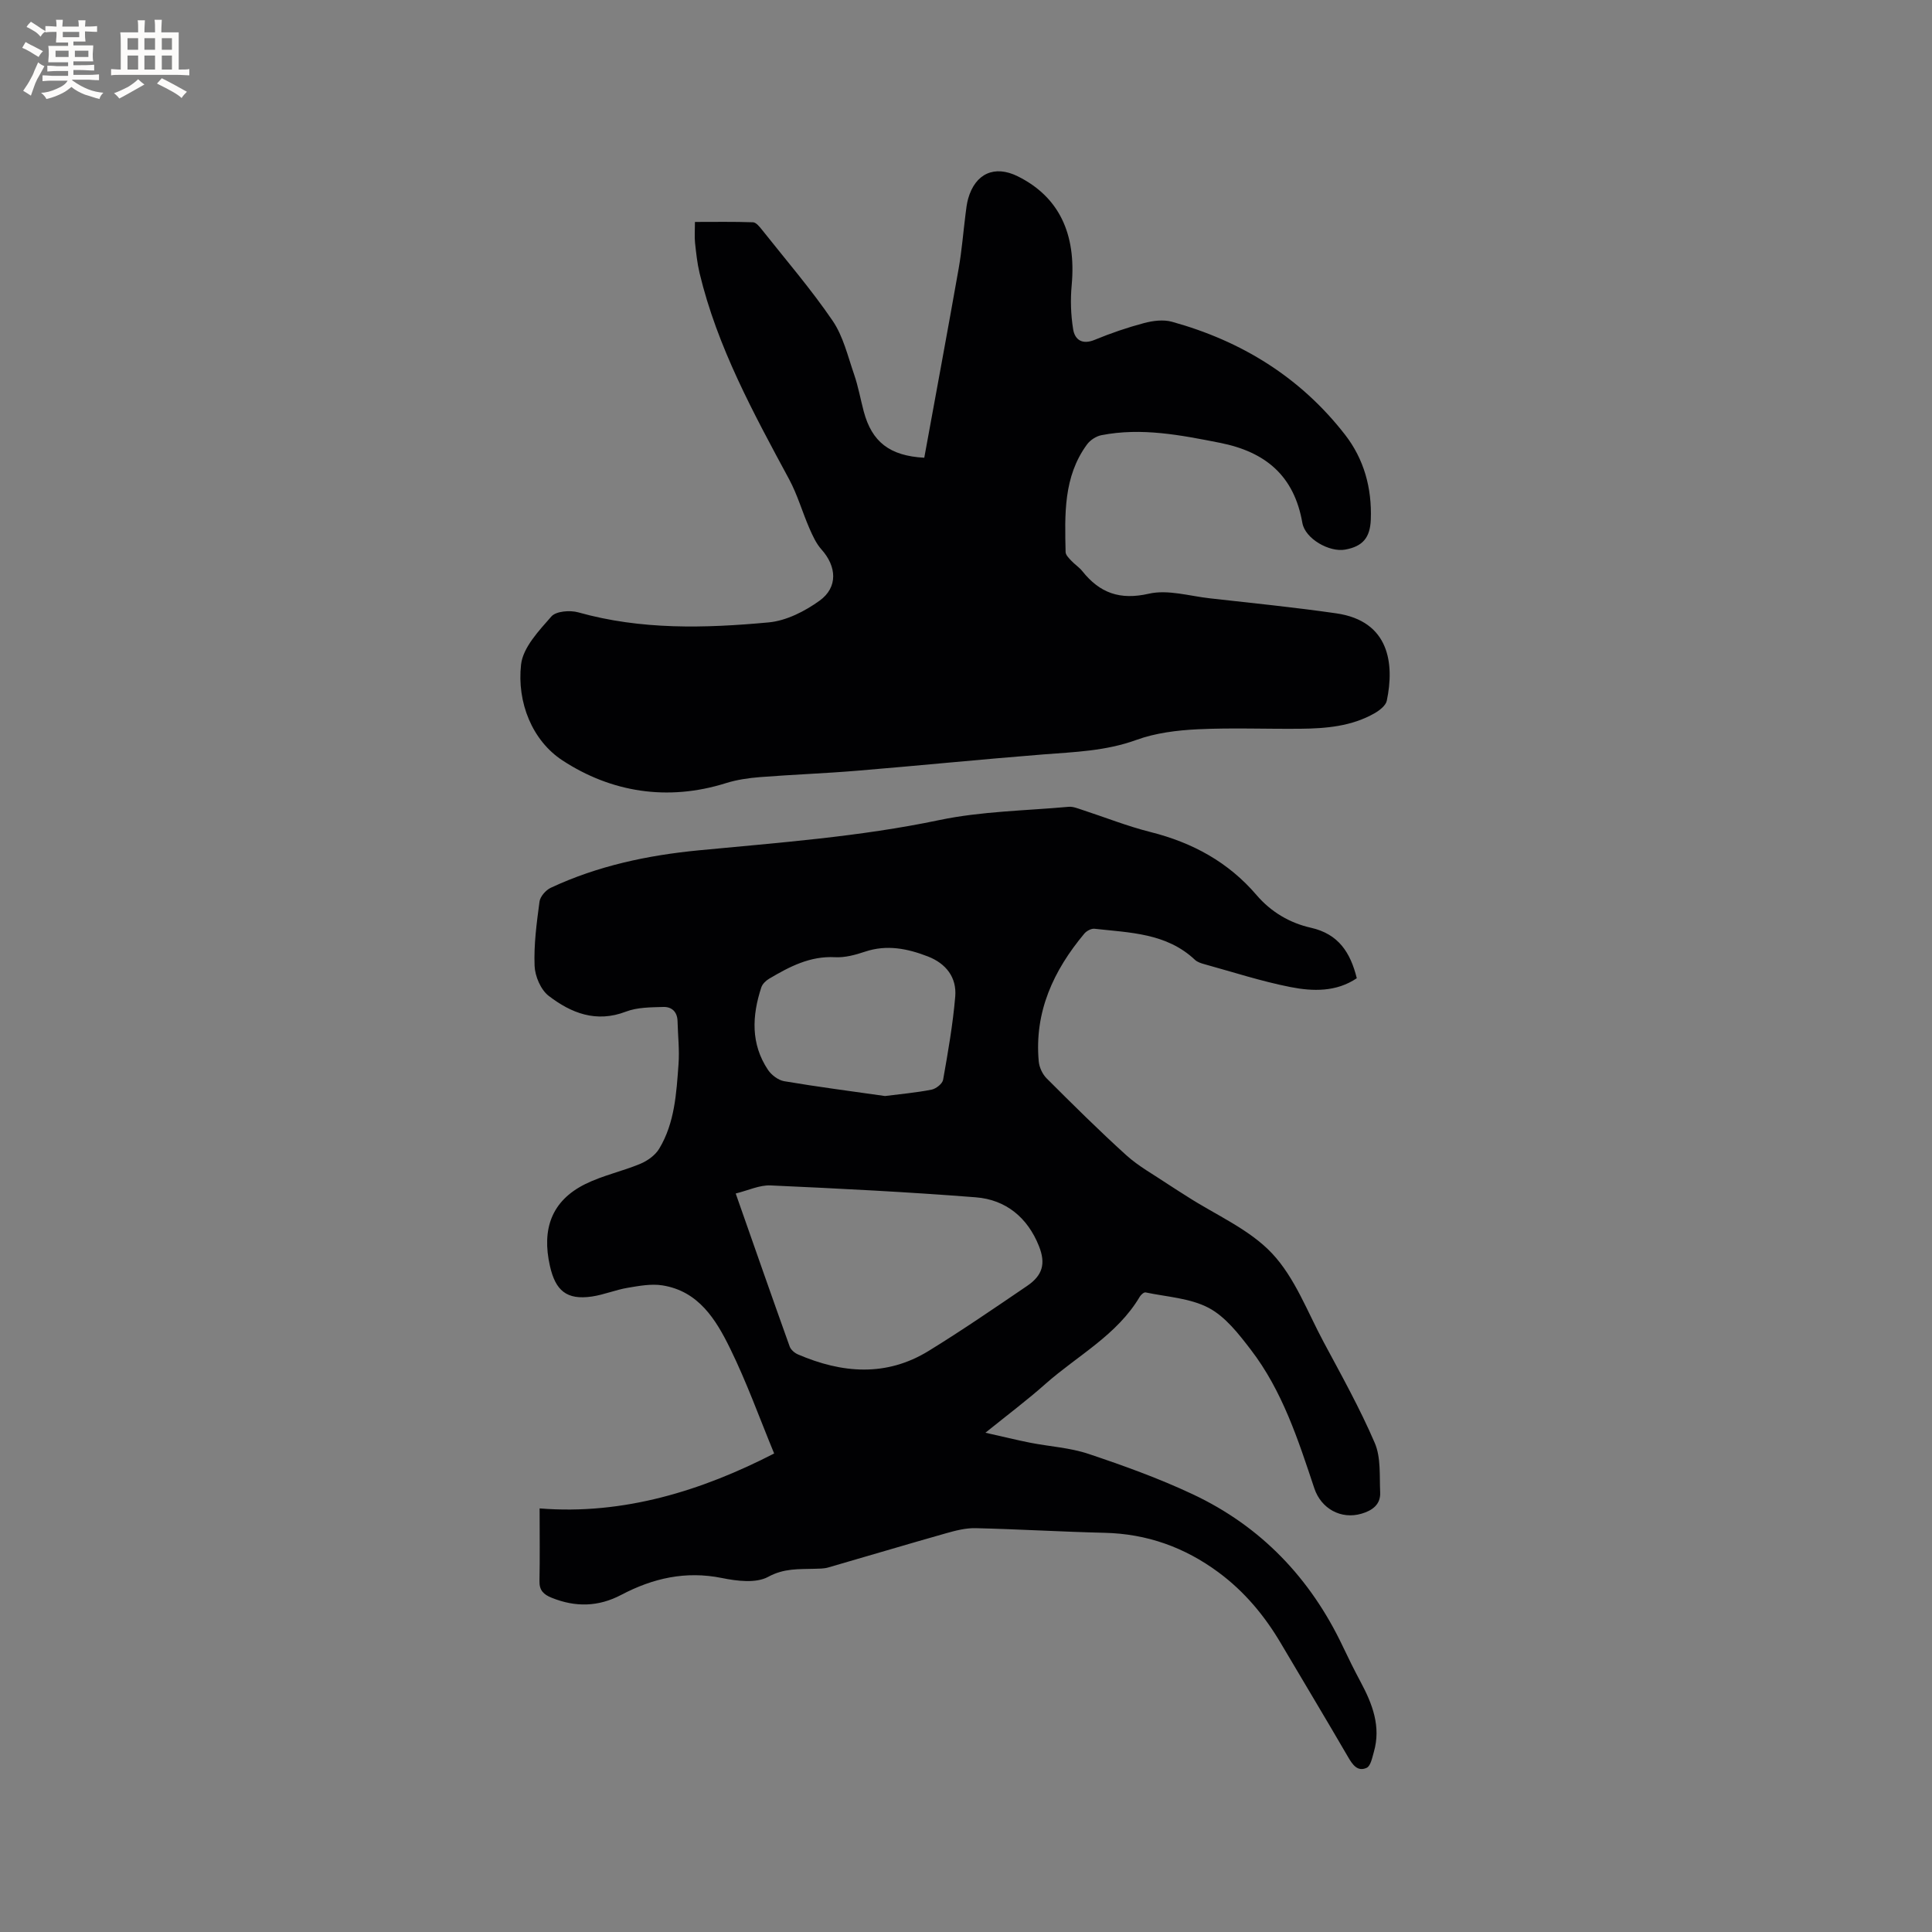
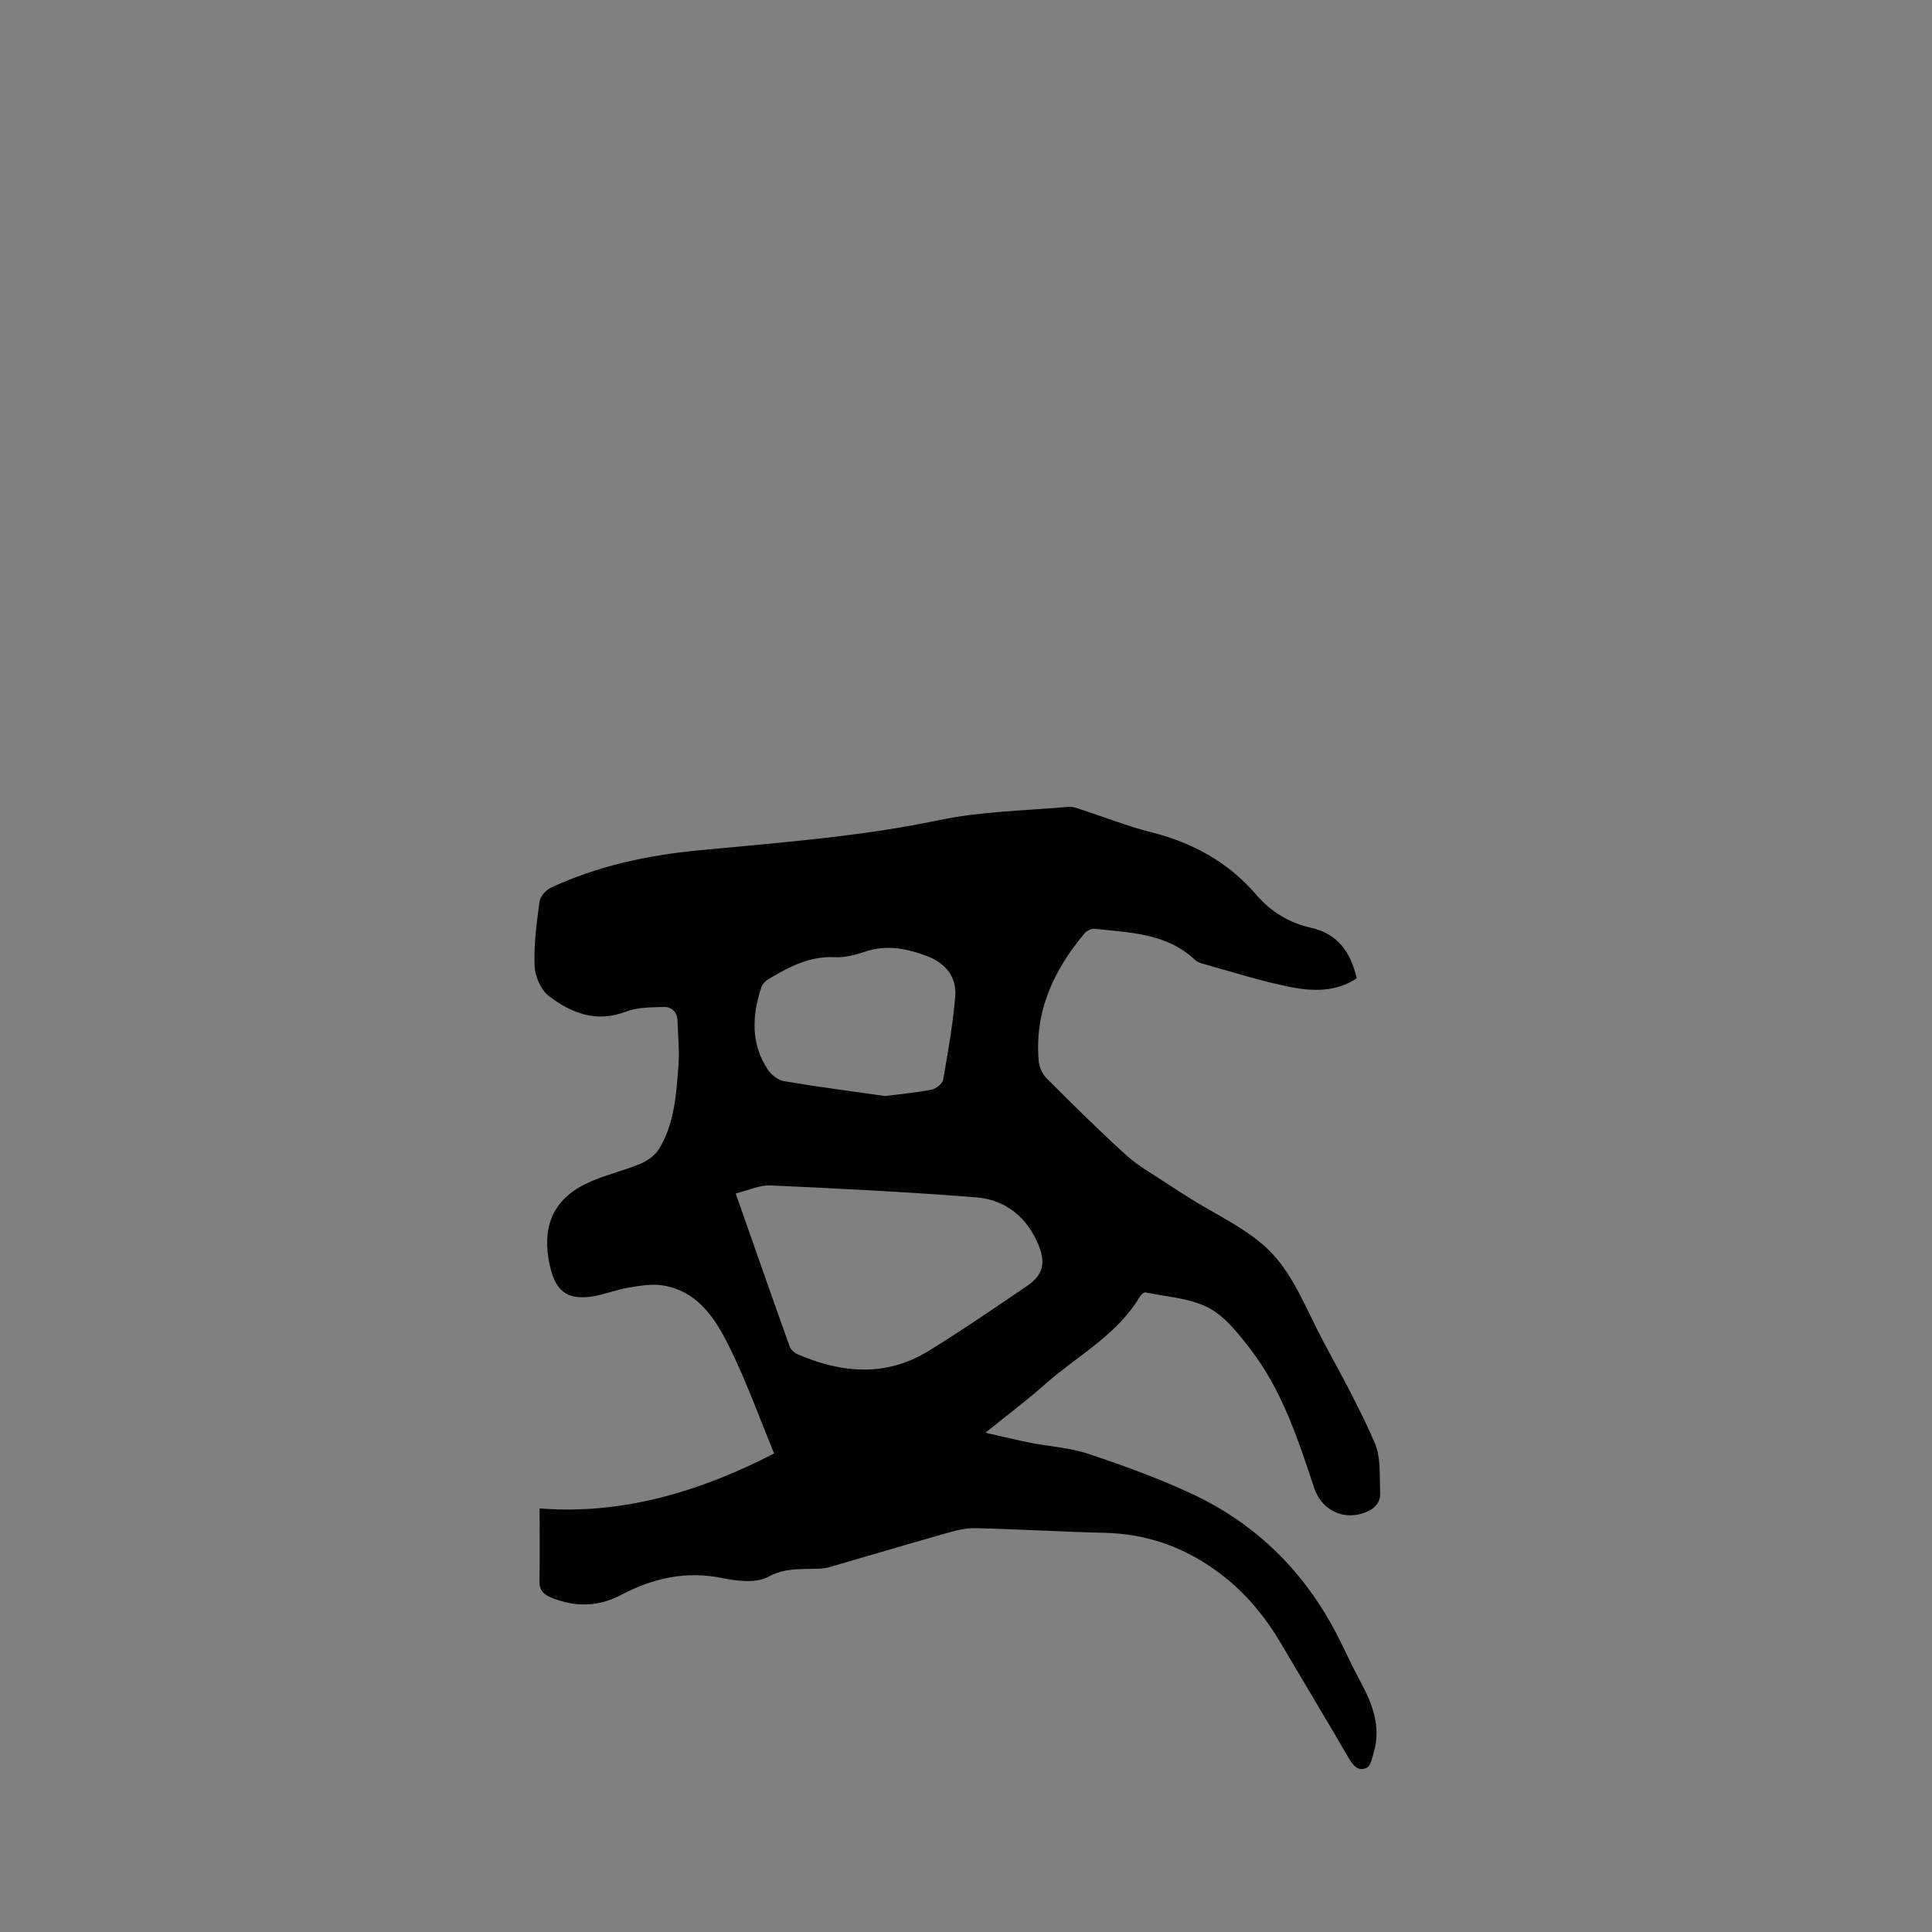
<svg xmlns="http://www.w3.org/2000/svg" enable-background="new 0 0 400 400" viewBox="0 0 400 400">
  <rect x="0" y="0" width="400" height="400" fill="#808080" stroke="none" />
  <path d="m204.02 296.63c3.66.82 6.45 1.51 9.27 2.07 4.01.79 8.2 1.02 12.04 2.3 7.31 2.45 14.62 5.08 21.59 8.36 14.14 6.64 24.38 17.37 31.08 31.48 1.18 2.49 2.4 4.96 3.7 7.38 2.44 4.56 4.26 9.23 2.74 14.51-.34 1.18-.66 2.9-1.49 3.28-1.88.86-2.92-.64-3.85-2.25-4.58-7.88-9.28-15.68-13.91-23.53-3.38-5.73-7.55-10.73-12.92-14.7-7.02-5.19-14.82-7.98-23.6-8.18-8.89-.21-17.77-.75-26.67-.96-2.05-.05-4.17.5-6.18 1.07-8.13 2.3-16.23 4.73-24.35 7.07-.9.26-1.89.24-2.83.27-3.26.1-6.31-.13-9.6 1.67-2.51 1.37-6.47.87-9.58.24-7.49-1.52-14.29.04-20.84 3.49-4.73 2.49-9.48 2.59-14.4.6-1.67-.67-2.57-1.53-2.53-3.45.1-4.75.03-9.49.03-15.05 17.44 1.41 33.68-3.72 48.56-11.37-3-7.26-5.66-14.7-9.12-21.75-2.93-5.98-6.54-11.89-14.04-13.06-2.32-.36-4.83.11-7.19.51-2.49.42-4.89 1.43-7.38 1.8-5.26.77-7.55-1.24-8.7-6.35-1.7-7.55.29-13.44 7.32-16.93 3.61-1.79 7.67-2.64 11.41-4.2 1.5-.63 3.1-1.78 3.91-3.14 3.21-5.34 3.55-11.46 3.99-17.48.22-2.94-.13-5.92-.2-8.88-.04-1.96-1.2-3.03-2.96-2.97-2.6.08-5.37.06-7.74.97-6.14 2.36-11.33.3-15.97-3.26-1.65-1.26-2.85-4.08-2.93-6.23-.17-4.42.43-8.88 1.02-13.29.14-1.06 1.31-2.39 2.34-2.87 9.71-4.54 20.06-6.73 30.65-7.75 16.65-1.6 33.32-2.81 49.77-6.26 8.74-1.83 17.85-1.94 26.8-2.75.9-.08 1.86.33 2.76.62 4.73 1.54 9.38 3.4 14.2 4.61 8.67 2.18 16.1 6.22 21.94 13.05 3 3.5 6.88 5.78 11.25 6.76 5.72 1.29 8.18 5.13 9.5 10.45-4.25 2.87-9.09 2.74-13.73 1.83-6-1.18-11.86-3.09-17.77-4.72-.7-.19-1.49-.44-2-.91-5.89-5.56-13.47-5.62-20.81-6.44-.66-.07-1.63.44-2.09.99-6.4 7.65-10.38 16.22-9.45 26.47.11 1.22.77 2.65 1.64 3.52 5.4 5.39 10.82 10.78 16.48 15.9 2.56 2.32 5.69 4.02 8.58 5.97 1.32.89 2.68 1.71 4.01 2.57 5.96 3.85 12.89 6.78 17.6 11.8 4.72 5.02 7.31 12.07 10.66 18.32 3.69 6.89 7.52 13.75 10.6 20.92 1.3 3.02.96 6.8 1.12 10.25.11 2.51-1.65 3.74-3.85 4.39-4.27 1.26-8.38-1.05-9.78-5.24-3.35-10.05-6.61-20.19-13.17-28.73-2.49-3.24-5.24-6.81-8.71-8.64-3.85-2.03-8.65-2.27-13.06-3.2-.33-.07-.95.47-1.19.87-4.7 7.95-12.85 12.17-19.48 18.02-3.7 3.3-7.69 6.29-12.49 10.16zm-51.7-49.53c3.92 11.16 7.5 21.43 11.17 31.67.24.67 1.01 1.34 1.7 1.64 9.13 3.93 18.28 4.69 27.08-.72 6.93-4.26 13.65-8.88 20.39-13.46 3.17-2.16 3.9-4.57 2.45-8.22-2.34-5.9-6.83-9.63-13.08-10.12-14.14-1.11-28.31-1.82-42.47-2.46-2.29-.11-4.63 1.03-7.24 1.67zm30.91-20.18c3.18-.41 6.44-.69 9.64-1.32.92-.18 2.24-1.22 2.39-2.04 1.01-5.71 2.02-11.45 2.51-17.22.34-3.98-1.91-6.86-5.67-8.32-4.22-1.63-8.48-2.5-13-.99-1.99.67-4.16 1.26-6.21 1.15-5.2-.28-9.45 1.97-13.66 4.46-.67.39-1.38 1.09-1.61 1.79-1.93 5.87-2.21 11.69 1.38 17.07.72 1.07 2.12 2.14 3.35 2.35 6.89 1.17 13.82 2.06 20.88 3.07z" fill="#010103" />
-   <path d="m191.36 94.77c2.4-13.15 4.82-26.15 7.12-39.17.66-3.74.95-7.55 1.43-11.32.13-1.05.25-2.12.53-3.13 1.48-5.24 5.47-7.03 10.27-4.65 8.49 4.21 12.16 11.84 11.17 22.55-.28 3.01-.18 6.12.3 9.1.35 2.21 1.89 3.27 4.46 2.21 3.32-1.37 6.75-2.55 10.22-3.47 1.84-.49 4.01-.77 5.79-.27 14.39 3.98 26.58 11.49 35.81 23.36 3.96 5.09 5.59 11.09 5.35 17.58-.14 3.75-1.66 5.57-5.31 6.23-3.28.59-8.29-2.25-8.86-5.53-1.7-9.75-7.6-14.71-17.07-16.58-8.15-1.61-16.23-3.2-24.53-1.58-1.09.21-2.32 1.01-2.98 1.91-4.93 6.7-4.6 14.53-4.44 22.28.01.61.68 1.27 1.17 1.79.72.78 1.65 1.36 2.3 2.18 3.61 4.52 7.77 6.03 13.77 4.66 3.92-.9 8.38.48 12.58.95 8.73.98 17.49 1.86 26.18 3.11 11.14 1.59 12.08 10.55 10.5 18.1-.21 1-1.49 1.99-2.51 2.58-4.75 2.72-10.05 3.17-15.37 3.22-7.1.07-14.21-.23-21.29.11-4.28.21-8.72.76-12.7 2.21-6.33 2.3-12.8 2.49-19.32 3-12.87 1.02-25.72 2.32-38.59 3.38-6.65.55-13.32.79-19.97 1.31-2.39.19-4.83.54-7.11 1.26-12.04 3.78-23.73 1.88-33.8-4.71-6.27-4.1-9.46-12.02-8.58-19.85.4-3.55 3.69-7 6.28-9.96.96-1.1 3.85-1.33 5.56-.85 13.01 3.66 26.24 3.3 39.43 2.08 3.65-.34 7.49-2.3 10.54-4.5 3.84-2.77 3.54-7.1.37-10.62-1.09-1.22-1.81-2.83-2.48-4.35-1.46-3.36-2.47-6.95-4.2-10.16-7.39-13.71-14.87-27.37-18.54-42.68-.49-2.05-.71-4.17-.94-6.28-.13-1.25-.02-2.53-.02-4.32 4.09 0 8.06-.07 12.02.07.64.02 1.35.91 1.86 1.55 4.94 6.23 10.15 12.28 14.62 18.83 2.2 3.22 3.14 7.33 4.45 11.11.86 2.49 1.32 5.12 2 7.68 1.68 6.29 5.35 9.19 12.53 9.58z" fill="#010103" />
  <g fill="#fcfbfa">
-     <path d="m6.8 9.5c.6.3 1.3.7 2.1 1.1-.4.4-.7.8-.9 1.2-.7-.4-1.3-.8-1.8-1.1s-1.1-.6-1.6-.8c.2-.4.5-.8.7-1.2.4.2.8.5 1.5.8zm.9 6.9c-.3.6-.5 1.1-.7 1.7s-.4 1.1-.6 1.7c-.6-.4-1.1-.7-1.6-1 .7-1 1.2-1.8 1.5-2.4.3-.5.6-1.1.8-1.7.3-.6.5-1.2.8-1.8.3.3.8.6 1.3.8-.7 1.3-1.2 2.2-1.5 2.7zm.1-11c.4.3 1 .7 1.7 1.1-.5.2-.8.6-1.1 1.1-.5-.6-1-1-1.4-1.2s-.9-.6-1.5-.8c.2-.4.5-.7.9-1.1.5.3.9.6 1.4.9zm10.5 13.1c1 .4 2 .6 3.1.7-.4.4-.7.8-.8 1.3-.9-.2-1.9-.6-3-.9-1-.4-2-.9-2.8-1.6-.5.4-1.1.9-1.9 1.3s-1.9.9-3.3 1.2c-.1-.3-.5-.8-1.1-1.3 1 0 2.1-.3 3.2-.8 1.2-.5 1.9-1 2.3-1.7h-3.2c-.4 0-1 0-2 .1v-1.2c1 0 1.7.1 2 .1h3.3v-1h-2.3c-.2 0-.9 0-2 .1v-1.2c1.2 0 1.9.1 2 .1h2.3v-.8h-4.1c0-.7.1-1.2.1-1.6 0-.5 0-1.1-.1-1.8h4.1v-.7h-2.5c0-.6.1-1.1.1-1.6v-.6h-.5c-.4 0-1 0-1.8.1v-1.3c1.2 0 1.9.1 2.1.1h.2c0-.3 0-.8-.1-1.4h1.4c0 .6-.1 1-.1 1.4h3.4c0-.4 0-.8-.1-1.3h1.5c0 .4-.1.9-.1 1.3.7 0 1.5 0 2.5-.1v1.2c-1 0-1.8-.1-2.5-.1v.6c0 .3 0 .8.1 1.5h-2.5v.8h4.1c0 .7-.1 1.3-.1 1.8s0 1 .1 1.5h-4.1v.8h1.4c.8 0 1.8 0 2.9-.1v1.2c-1 0-1.9-.1-2.8-.1h-1.5v1h3.2c.3 0 1 0 2.1-.1v1.2c-1.1 0-1.8-.1-2.1-.1h-3.4l-.1.1c1.4 1 2.4 1.5 3.4 1.9zm-4.1-6.7v-1.3h-2.7v1.3zm2.2-4.1v-1.1h-3.4v1.1zm1.9 4.1v-1.3h-2.8v1.3z" />
-     <path d="m37 6.7v2.3 5.4c1 0 1.8 0 2.2-.1v1.3c-.6 0-1.5-.1-2.5-.1h-11.9c-.7 0-1.3 0-1.8.1v-1.3c.5 0 1.1.1 2 .1v-5.2c0-1 0-1.8-.1-2.5h3.7c0-1.3 0-2.1-.1-2.5h1.5c0 .4-.1 1.3-.1 2.5h2.2c0-1.2 0-2.1-.1-2.6h1.5c0 .4-.1 1.3-.1 2.6zm-12.3 13.7c-.3-.4-.7-.8-1.1-1.1 1.1-.4 2.1-.9 2.9-1.3.8-.5 1.5-1 2.1-1.6.4.4.9.8 1.3 1.1-2.5 1.4-4.2 2.4-5.2 2.9zm3.9-10.1v-2.4h-2.2v2.4zm0 4.1v-2.9h-2.2v2.9zm3.5-4.1v-2.4h-2.2v2.4zm0 4.1v-2.9h-2.2v2.9zm.4 2.9 1-1.1c.6.3 1.4.7 2.5 1.3s2 1.1 2.7 1.5c-.4.4-.8.8-1.1 1.3-.8-.8-2.5-1.7-5.1-3zm3.1-7v-2.4h-2.1v2.4zm0 4.1v-2.9h-2.1v2.9z" />
-   </g>
+     </g>
</svg>